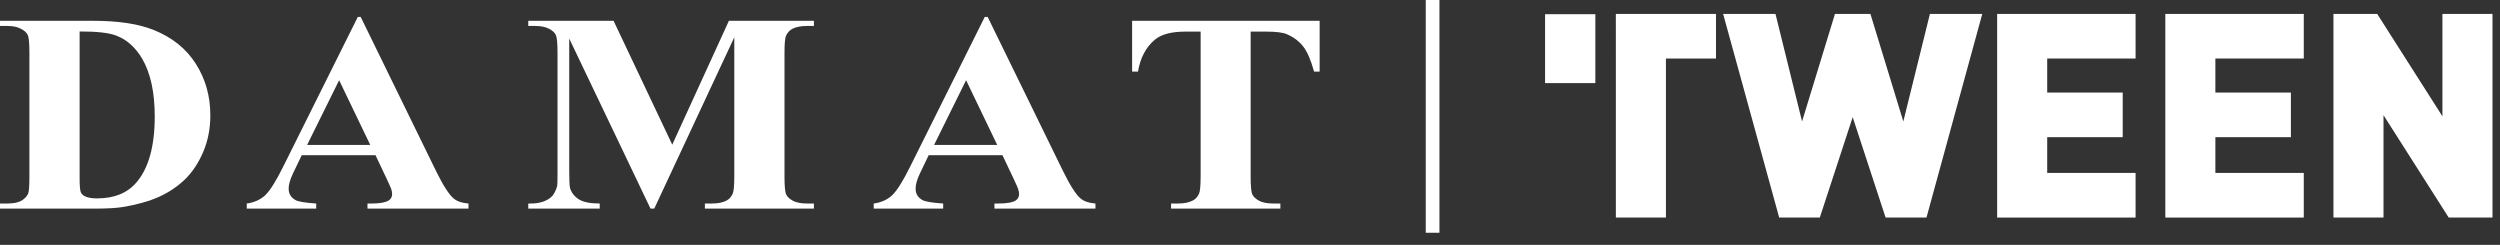
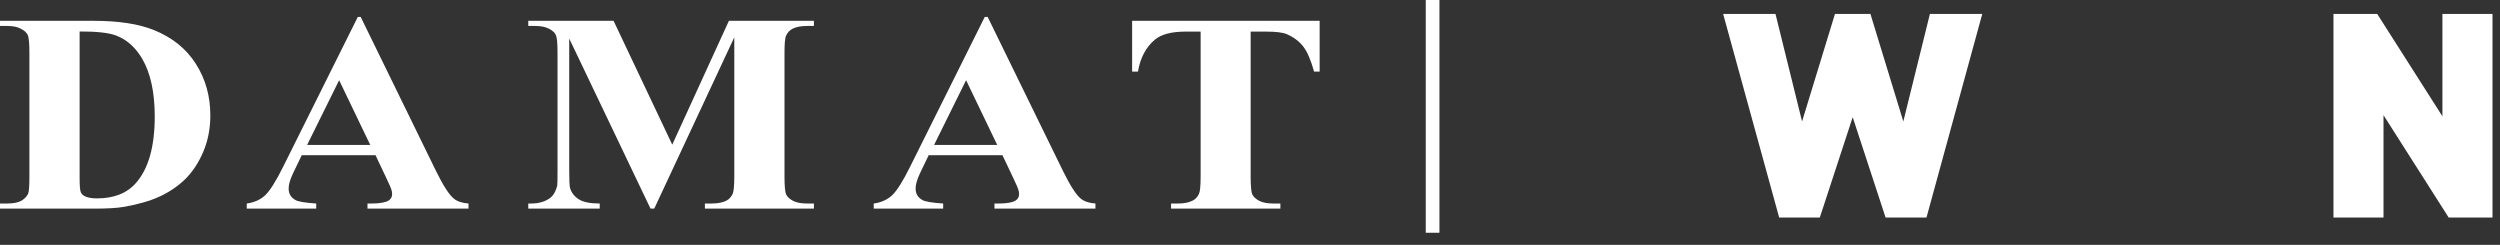
<svg xmlns="http://www.w3.org/2000/svg" width="194" height="19" viewBox="0 0 194 19" fill="none">
  <rect x="0" y="0" width="194" height="19" fill="#333333" stroke="none" />
  <path d="M6.178 2.443V13.817C6.178 14.417 6.21 14.785 6.273 14.922C6.337 15.06 6.444 15.162 6.596 15.235C6.811 15.34 7.122 15.395 7.528 15.395C8.858 15.395 9.872 14.988 10.575 14.17C11.531 13.066 12.008 11.354 12.008 9.032C12.008 7.16 11.682 5.668 11.029 4.549C10.511 3.676 9.845 3.08 9.033 2.766C8.459 2.543 7.507 2.437 6.178 2.443M0 16.19V15.793H0.538C1.009 15.793 1.366 15.728 1.613 15.6C1.869 15.463 2.055 15.28 2.175 15.051C2.247 14.9 2.282 14.447 2.282 13.697V4.109C2.282 3.365 2.24 2.899 2.151 2.712C2.064 2.526 1.883 2.363 1.613 2.228C1.349 2.084 0.993 2.014 0.538 2.014H0V1.615H7.252C9.189 1.615 10.747 1.852 11.925 2.325C13.367 2.904 14.457 3.782 15.2 4.958C15.948 6.133 16.322 7.462 16.322 8.946C16.322 9.971 16.14 10.918 15.772 11.783C15.406 12.642 14.931 13.356 14.35 13.924C13.769 14.48 13.097 14.932 12.332 15.276C11.573 15.616 10.648 15.876 9.547 16.062C9.061 16.146 8.297 16.19 7.252 16.19H0Z" fill="white" />
  <path d="M28.731 11.246L26.317 6.225L23.833 11.246H28.731ZM29.139 12.042H23.416L22.734 13.461C22.51 13.934 22.399 14.324 22.399 14.632C22.399 15.042 22.582 15.34 22.949 15.534C23.163 15.648 23.693 15.736 24.538 15.793V16.19H19.148V15.793C19.73 15.714 20.208 15.498 20.583 15.149C20.957 14.788 21.419 14.055 21.97 12.944L27.765 1.315H27.99L33.834 13.267C34.391 14.399 34.85 15.111 35.209 15.406C35.479 15.629 35.861 15.756 36.355 15.793V16.19H28.517V15.793H28.839C29.469 15.793 29.911 15.714 30.165 15.557C30.34 15.441 30.429 15.276 30.429 15.062C30.429 14.933 30.405 14.801 30.358 14.665C30.341 14.601 30.22 14.33 29.998 13.857L29.139 12.042V12.042Z" fill="white" />
  <path d="M52.167 11.225L56.563 1.615H63.16V2.014H62.633C62.156 2.014 61.773 2.088 61.486 2.239C61.288 2.341 61.127 2.507 61.009 2.743C60.92 2.916 60.877 3.365 60.877 4.088V13.697C60.877 14.443 60.92 14.907 61.009 15.095C61.097 15.28 61.275 15.444 61.546 15.588C61.818 15.725 62.179 15.793 62.633 15.793H63.16V16.19H54.7V15.793H55.225C55.703 15.793 56.084 15.718 56.372 15.568C56.57 15.467 56.73 15.296 56.849 15.051C56.936 14.88 56.981 14.427 56.981 13.697V2.896L50.769 16.19H50.48L44.172 2.991V13.255C44.172 13.973 44.192 14.414 44.232 14.579C44.336 14.936 44.558 15.23 44.902 15.458C45.251 15.683 45.797 15.793 46.538 15.793V16.19H40.994V15.793H41.161C41.52 15.799 41.854 15.749 42.164 15.642C42.476 15.527 42.71 15.376 42.87 15.192C43.029 15.003 43.153 14.743 43.242 14.407C43.257 14.328 43.263 13.962 43.264 13.309V4.088C43.264 3.352 43.22 2.892 43.133 2.712C43.045 2.526 42.865 2.363 42.596 2.228C42.323 2.084 41.962 2.014 41.508 2.014H40.994V1.615H47.613L52.167 11.225Z" fill="white" />
  <path d="M77.384 11.246L74.969 6.225L72.485 11.246H77.384ZM77.79 12.042H72.066L71.384 13.461C71.161 13.934 71.051 14.324 71.051 14.632C71.051 15.042 71.234 15.34 71.6 15.534C71.817 15.648 72.346 15.736 73.19 15.793V16.19H67.801V15.793C68.381 15.714 68.859 15.498 69.234 15.149C69.608 14.788 70.071 14.055 70.621 12.944L76.416 1.315H76.643L82.487 13.267C83.043 14.399 83.501 15.111 83.859 15.406C84.13 15.629 84.511 15.756 85.007 15.793V16.19H77.17V15.793H77.491C78.12 15.793 78.562 15.714 78.817 15.557C78.993 15.441 79.08 15.276 79.08 15.062C79.08 14.933 79.055 14.801 79.007 14.665C78.993 14.601 78.872 14.33 78.65 13.857L77.79 12.042V12.042Z" fill="white" />
  <path d="M102.404 1.615V5.558H101.974C101.719 4.648 101.438 3.997 101.125 3.601C100.815 3.202 100.389 2.884 99.847 2.648C99.546 2.519 99.014 2.453 98.258 2.453H97.051V13.697C97.051 14.443 97.094 14.908 97.183 15.095C97.278 15.28 97.458 15.445 97.721 15.588C97.992 15.725 98.357 15.793 98.82 15.793H99.357V16.19H90.875V15.793H91.411C91.881 15.793 92.26 15.718 92.547 15.568C92.755 15.468 92.917 15.296 93.037 15.051C93.124 14.88 93.169 14.427 93.169 13.697V2.453H91.997C90.905 2.453 90.114 2.662 89.619 3.078C88.926 3.658 88.488 4.484 88.306 5.558H87.852V1.615H102.404Z" fill="white" />
  <path d="M111.7 0H110.639V18.061H111.7V0Z" fill="white" />
-   <path d="M133.16 4.541V1.081H125.389L125.391 4.541V16.883H129.276V4.541H133.16Z" fill="white" />
  <path d="M153.824 1.081H149.761L147.698 9.425L145.145 1.081H142.393L139.84 9.425L137.778 1.081H133.715L138.065 16.883H141.217L143.769 9.092L146.322 16.883H149.495L153.824 1.081Z" fill="white" />
-   <path d="M165.721 16.883V13.419H158.863V10.645H164.722V7.183H158.863V4.541H165.721V1.081H154.979V16.883H165.721Z" fill="white" />
-   <path d="M178.773 16.883V13.419H171.913V10.645H177.773V7.183H171.913V4.541H178.773V1.081H168.029V16.883H178.773Z" fill="white" />
  <path d="M193.417 16.883V1.081H189.532V9.025L184.471 1.081H181.076V16.883H184.96V8.937L190.02 16.883H193.417Z" fill="white" />
-   <path d="M119.898 1.102V6.449H123.799V1.102H119.898Z" fill="white" />
+   <path d="M119.898 1.102V6.449V1.102H119.898Z" fill="white" />
</svg>